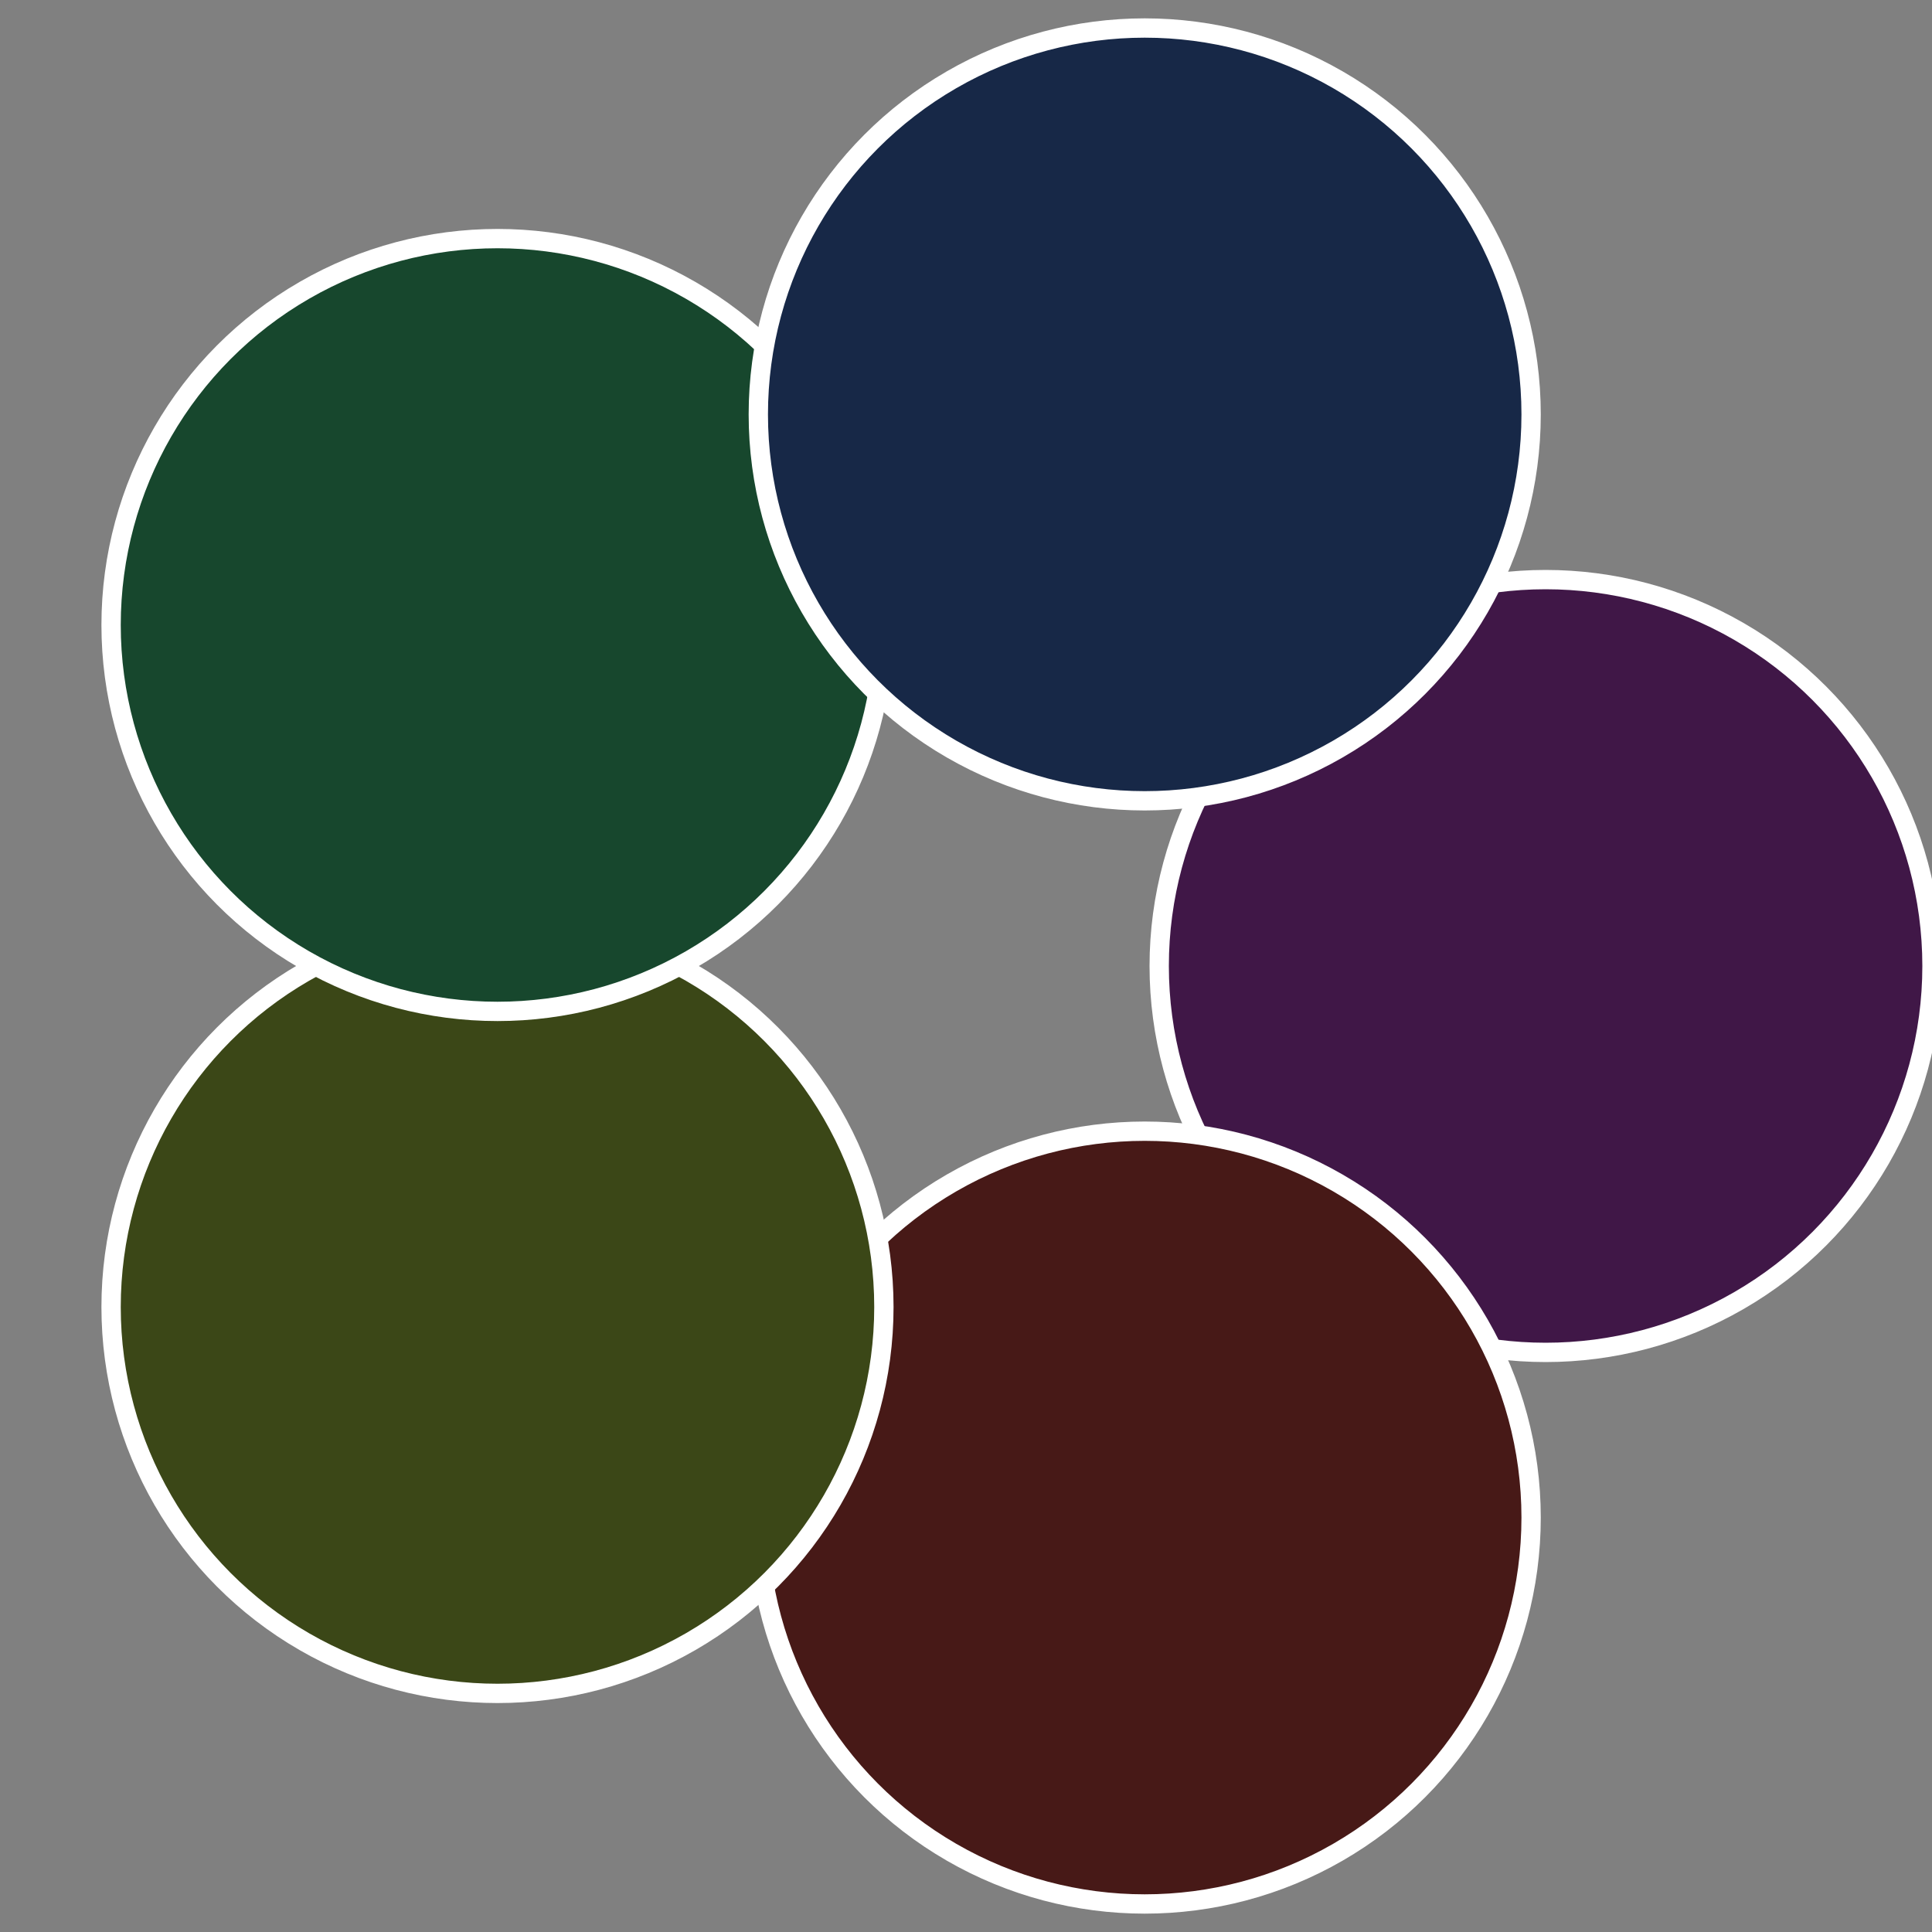
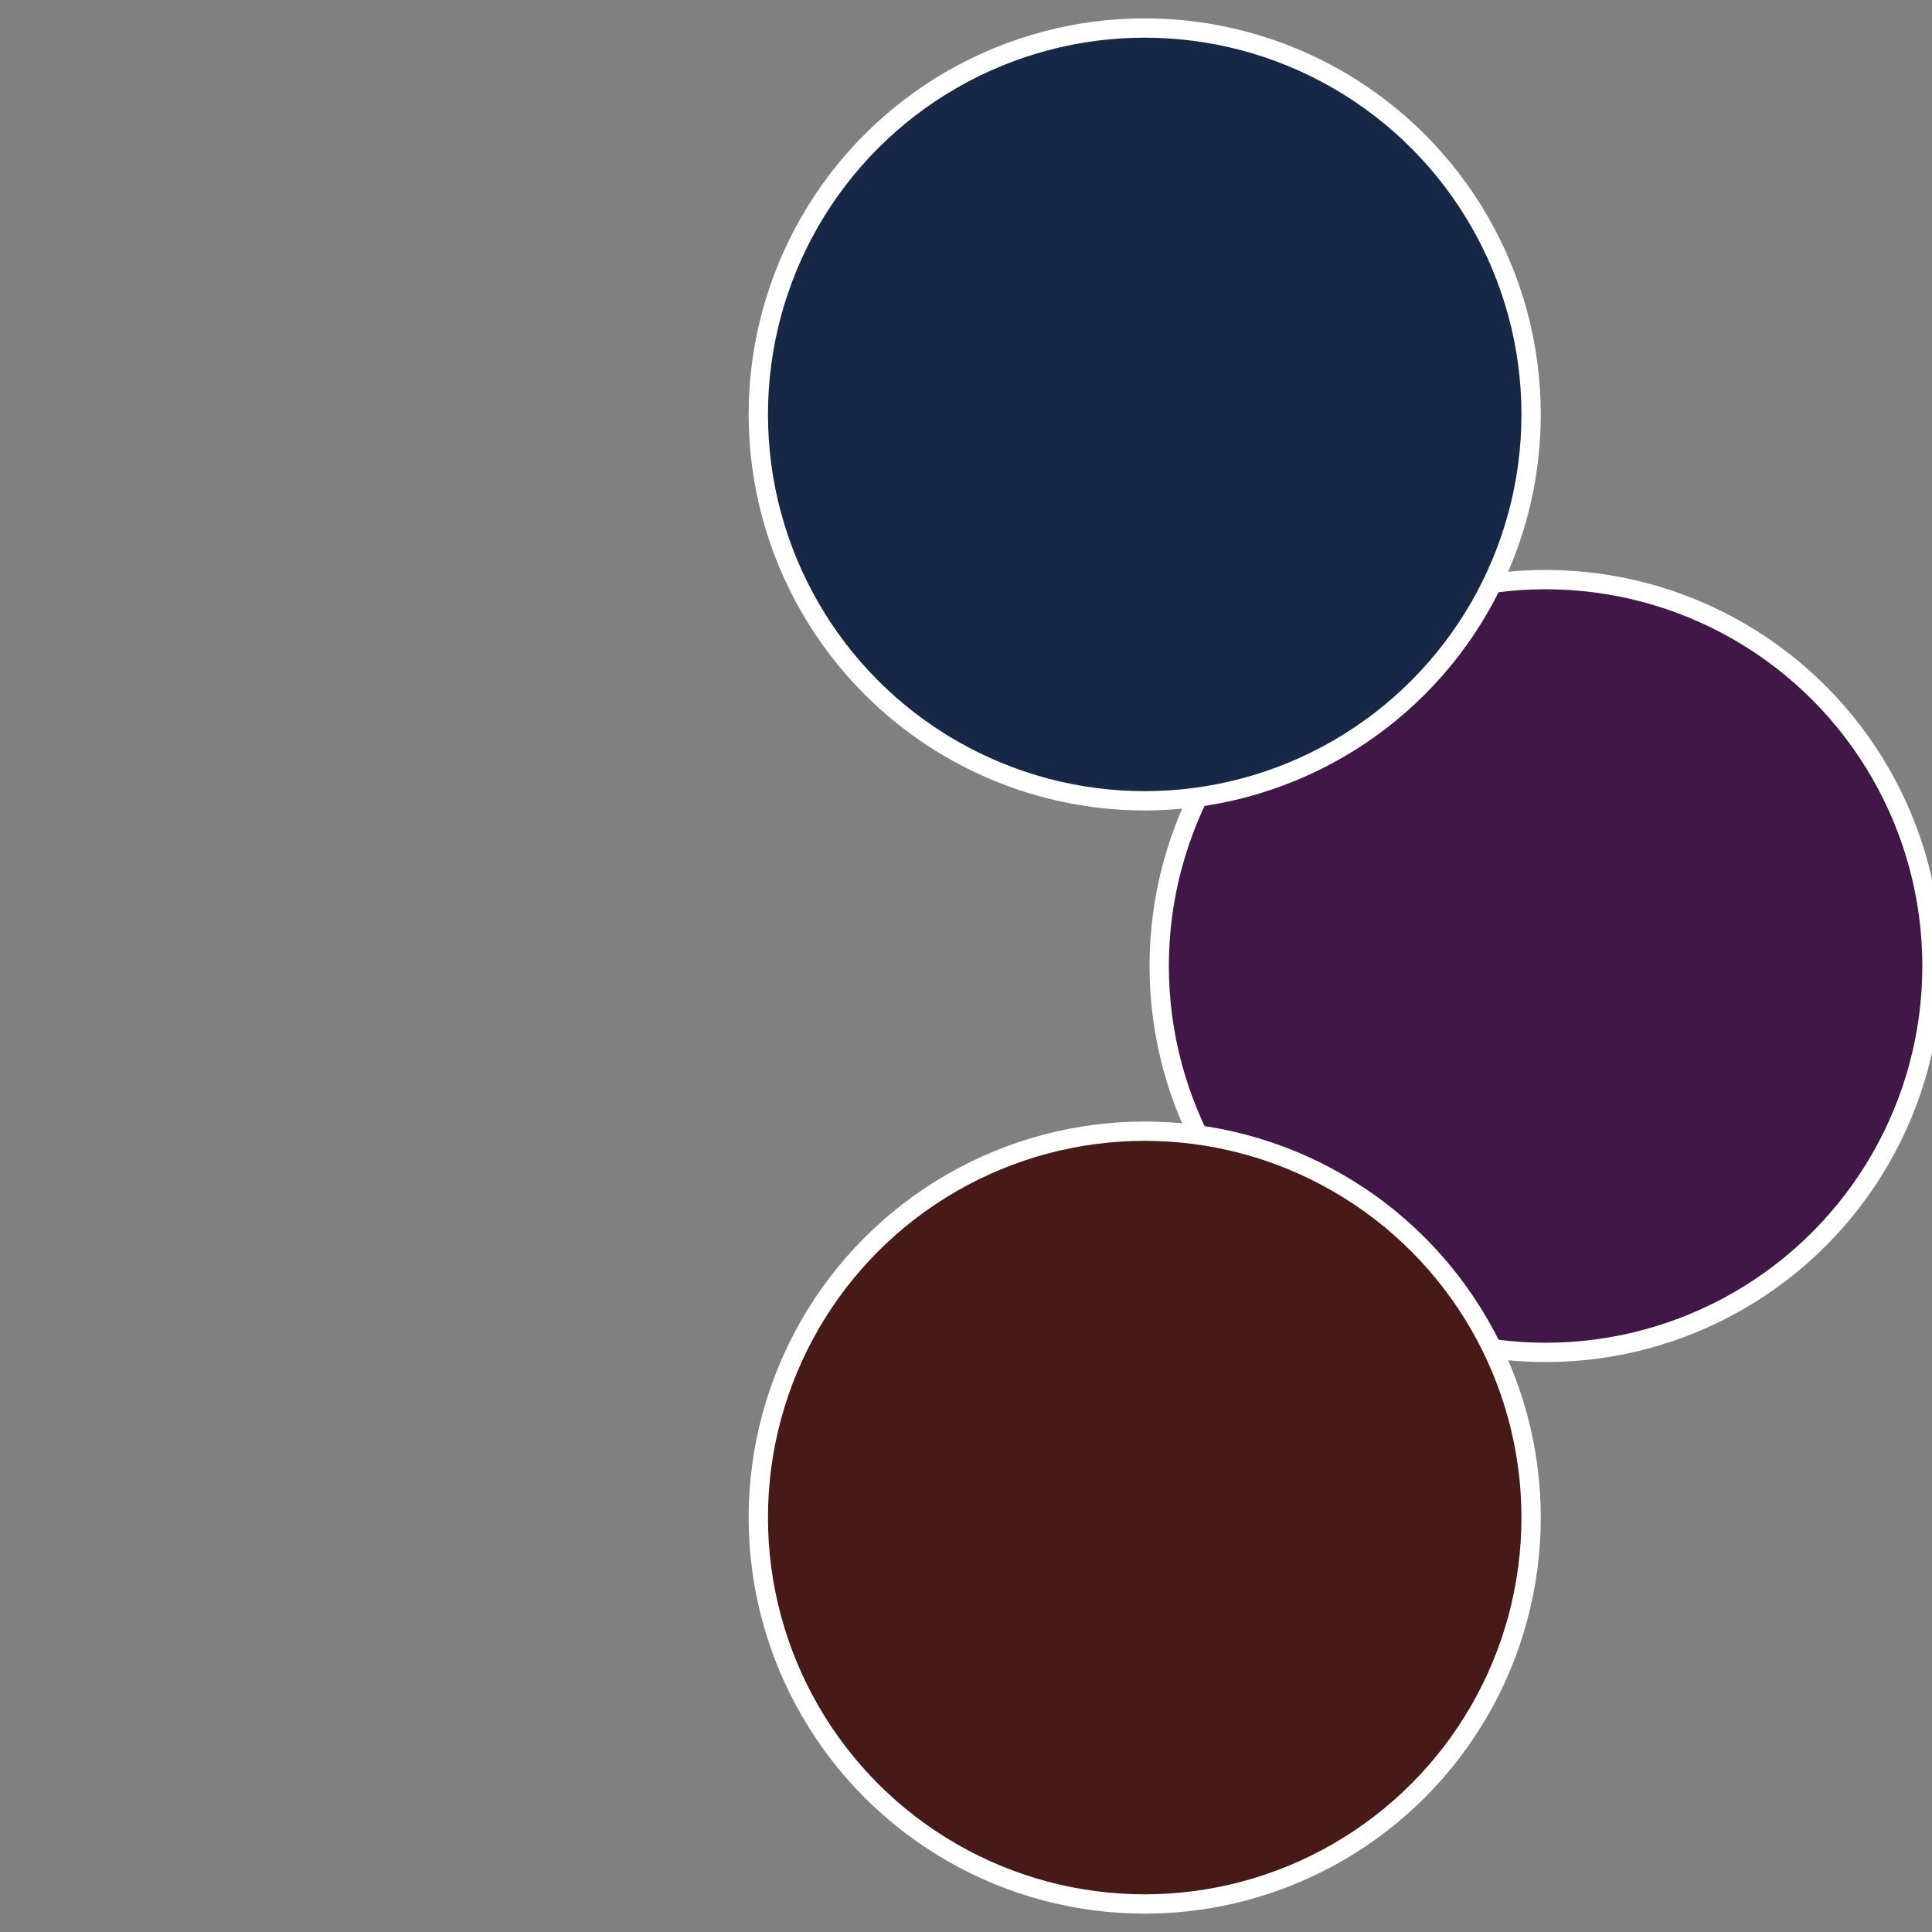
<svg xmlns="http://www.w3.org/2000/svg" width="500" height="500" viewBox="-1 -1 2 2">
  <rect x="-1" y="-1" width="2" height="2" fill="#808080" stroke="none" />
  <circle cx="0.6" cy="0" r="0.4" fill="#401747" stroke="#fff" stroke-width="1%" />
  <circle cx="0.185" cy="0.571" r="0.4" fill="#471917" stroke="#fff" stroke-width="1%" />
-   <circle cx="-0.485" cy="0.353" r="0.4" fill="#3b4717" stroke="#fff" stroke-width="1%" />
-   <circle cx="-0.485" cy="-0.353" r="0.4" fill="#17472d" stroke="#fff" stroke-width="1%" />
  <circle cx="0.185" cy="-0.571" r="0.4" fill="#172847" stroke="#fff" stroke-width="1%" />
</svg>